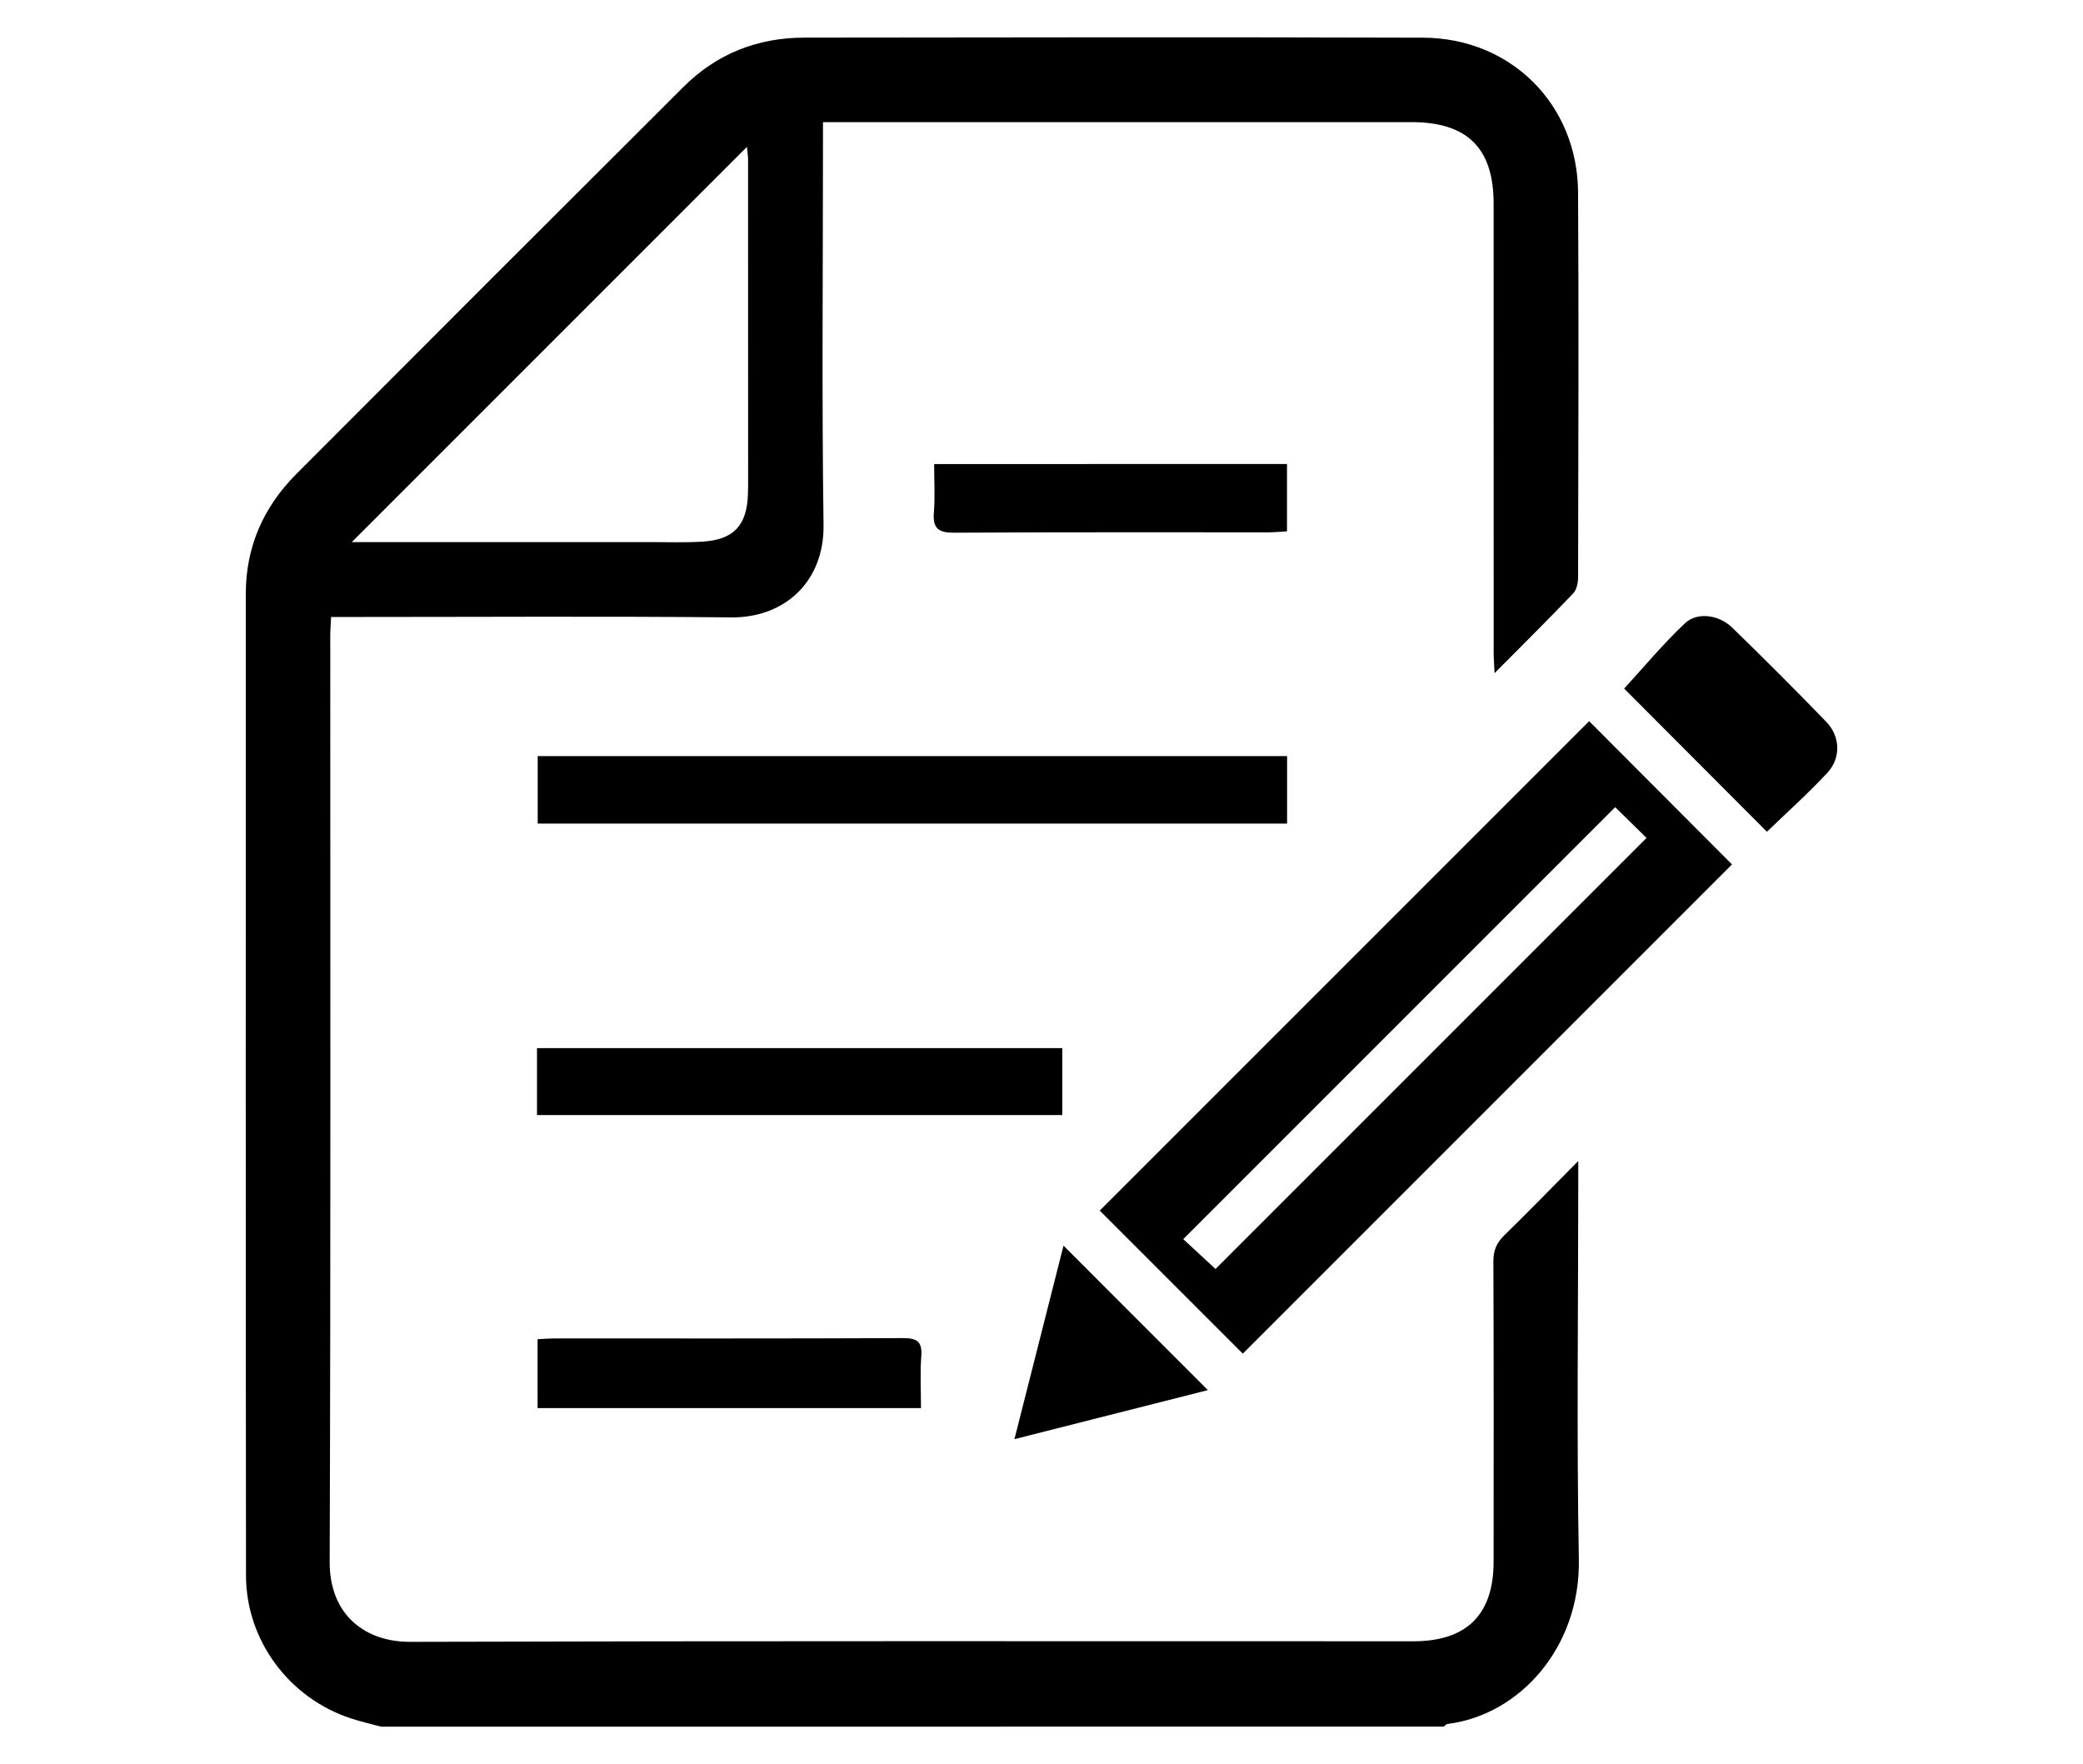
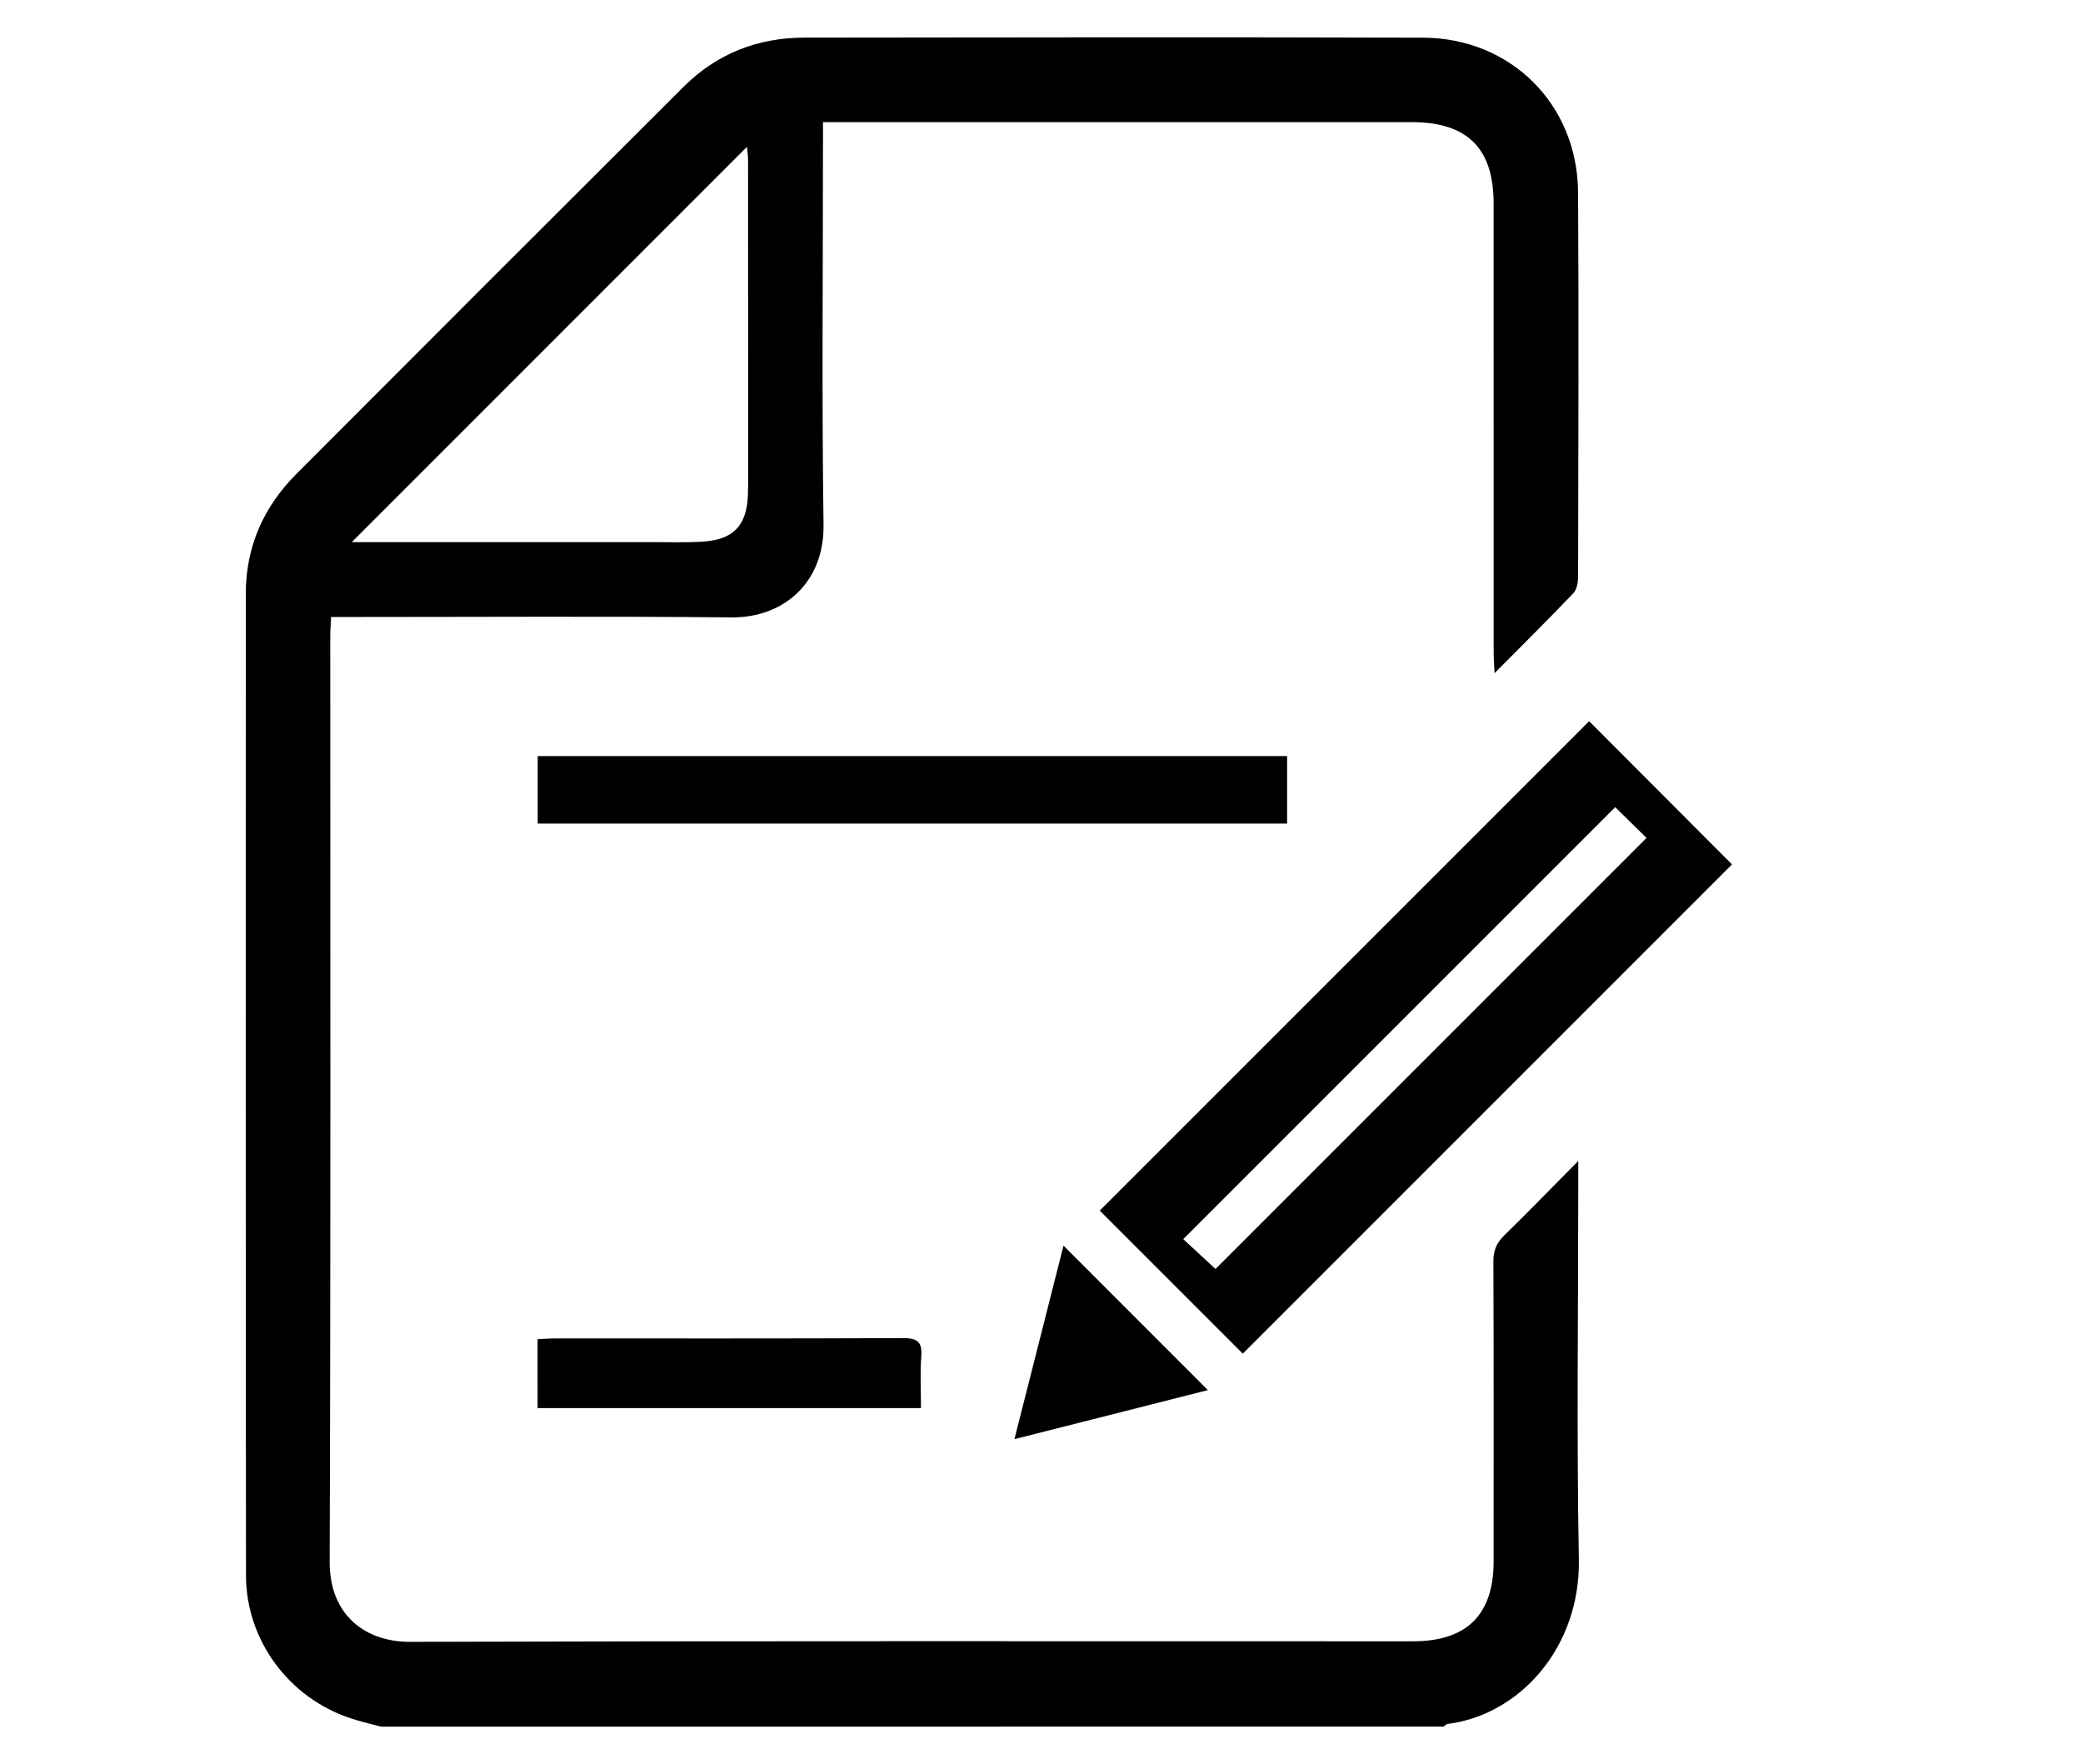
<svg xmlns="http://www.w3.org/2000/svg" version="1.1" id="レイヤー_1" x="0px" y="0px" viewBox="0 0 103.769 87.869" style="enable-background:new 0 0 103.769 87.869;" xml:space="preserve">
  <g>
    <path d="M18.978,86.011c-0.496-0.135-0.998-0.249-1.486-0.408c-3.074-1.001-5.233-3.875-5.237-7.121   c-0.018-16.302-0.011-32.604-0.01-48.906c0-2.341,0.882-4.325,2.519-5.966c6.425-6.439,12.855-12.873,19.298-19.294   c1.648-1.642,3.685-2.439,6.003-2.442c10.274-0.013,20.549-0.029,30.823,0.003c4.386,0.014,7.701,3.332,7.727,7.711   c0.038,6.384,0.013,12.768,0.001,19.151c-0.001,0.276-0.064,0.632-0.24,0.816c-1.244,1.303-2.525,2.57-3.922,3.978   c-0.02-0.463-0.044-0.747-0.044-1.031c-0.002-7.452-0.001-14.905-0.002-22.357c0-2.761-1.307-4.06-4.085-4.061   c-9.425-0.001-18.85,0-28.275,0c-0.299,0-0.599,0-1.05,0c0,0.395,0,0.737,0,1.078c0,6.329-0.062,12.659,0.028,18.987   c0.04,2.83-1.947,4.631-4.593,4.605c-6.301-0.061-12.603-0.02-18.905-0.02c-0.323,0-0.646,0-1.034,0   c-0.017,0.367-0.042,0.658-0.042,0.95c-0.002,15.37,0.027,30.741-0.029,46.111c-0.01,2.68,1.8,3.998,4.007,3.991   c16.658-0.05,33.316-0.027,49.975-0.028c2.665,0,4.001-1.325,4.002-3.971c0.002-4.987,0.009-9.973-0.011-14.959   c-0.002-0.538,0.159-0.917,0.54-1.289c1.19-1.159,2.346-2.352,3.688-3.707c0,0.539,0,0.825,0,1.112   c0,6.247-0.085,12.495,0.029,18.74c0.08,4.359-2.932,7.742-6.539,8.192c-0.07,0.009-0.131,0.088-0.197,0.134   C54.272,86.011,36.625,86.011,18.978,86.011z M17.524,27.005c0.384,0,0.676,0,0.968,0c4.653,0,9.307,0.001,13.96-0.001   c0.848,0,1.699,0.03,2.545-0.023c1.549-0.096,2.207-0.801,2.262-2.341c0.006-0.164,0.01-0.328,0.01-0.493   c0.001-5.392,0.002-10.785-0.002-16.177c0-0.226-0.038-0.452-0.056-0.654C30.661,13.867,24.146,20.382,17.524,27.005z" />
    <path d="M86.283,43.06c-8.051,8.051-16.233,16.233-24.371,24.371c-2.353-2.353-4.769-4.769-7.126-7.125   c8.124-8.124,16.29-16.29,24.381-24.381C81.505,38.269,83.93,40.701,86.283,43.06z M60.554,63.213   c7.13-7.13,14.283-14.283,21.472-21.472c-0.506-0.497-1.066-1.046-1.562-1.533c-7.172,7.172-14.328,14.328-21.518,21.518   C59.449,62.189,60.006,62.705,60.554,63.213z" />
    <path d="M64.119,37.663c0,1.114,0,2.203,0,3.362c-12.414,0-24.835,0-37.332,0c0-1.069,0-2.174,0-3.362   C39.204,37.663,51.643,37.663,64.119,37.663z" />
-     <path d="M26.752,55.546c0-1.159,0-2.219,0-3.335c8.735,0,17.428,0,26.169,0c0,1.112,0,2.192,0,3.335   C44.201,55.546,35.51,55.546,26.752,55.546z" />
    <path d="M26.78,66.711c0.303-0.014,0.571-0.038,0.839-0.038c5.781-0.002,11.562,0.01,17.343-0.017   c0.705-0.003,0.992,0.156,0.934,0.907c-0.065,0.838-0.015,1.686-0.015,2.579c-6.4,0-12.715,0-19.1,0   C26.78,69.039,26.78,67.932,26.78,66.711z" />
-     <path d="M88.023,41.433c-2.393-2.399-4.803-4.816-7.112-7.132c0.955-1.04,1.929-2.218,3.034-3.258   c0.607-0.571,1.689-0.418,2.337,0.211c1.591,1.543,3.159,3.112,4.7,4.705c0.698,0.722,0.737,1.804,0.051,2.539   C90.067,39.535,89.006,40.483,88.023,41.433z" />
-     <path d="M64.114,23.115c0,1.117,0,2.197,0,3.353c-0.318,0.018-0.609,0.049-0.9,0.049c-5.225,0.003-10.45-0.013-15.675,0.019   c-0.785,0.005-1.081-0.207-1.016-1.008c0.063-0.781,0.014-1.572,0.014-2.412C52.454,23.115,58.263,23.115,64.114,23.115z" />
    <path d="M50.536,71.69c0.844-3.328,1.649-6.5,2.445-9.639c2.41,2.411,4.779,4.782,7.192,7.196   C57.044,70.04,53.86,70.847,50.536,71.69z" />
  </g>
</svg>